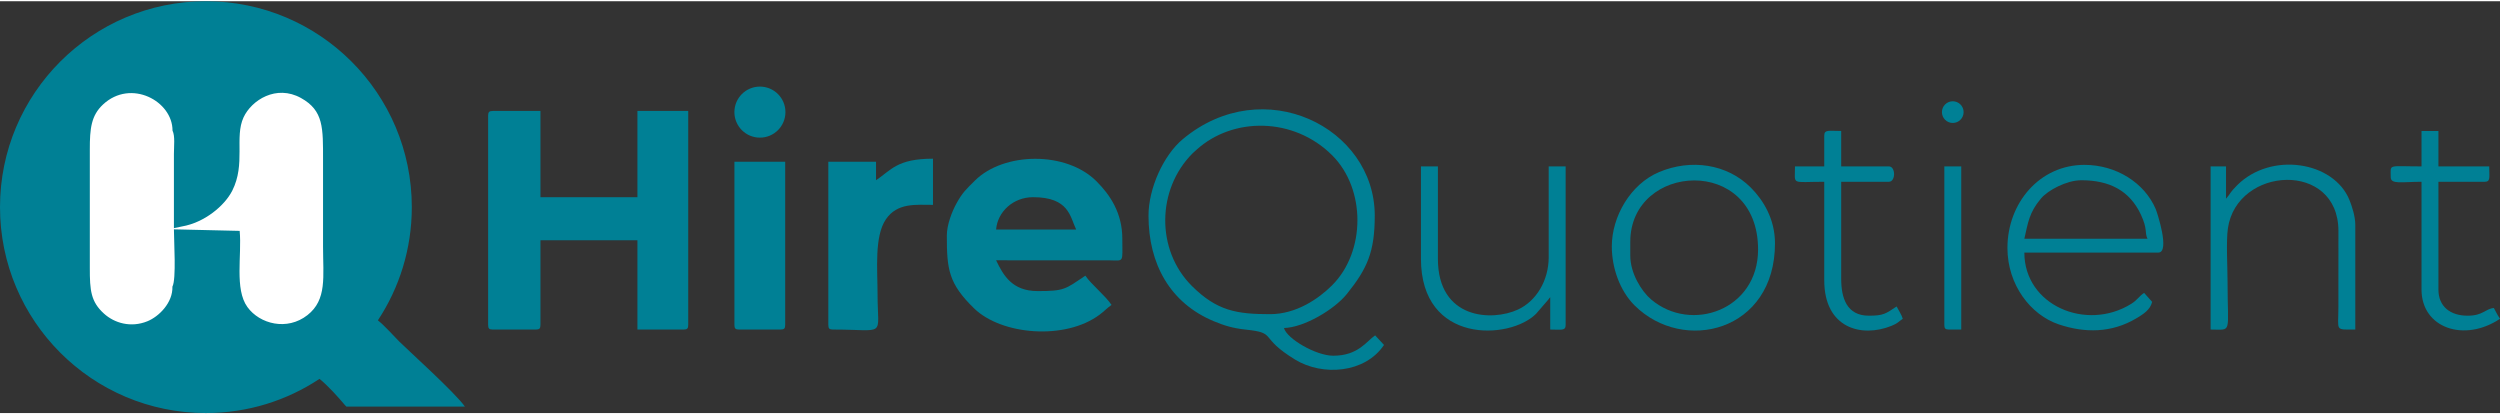
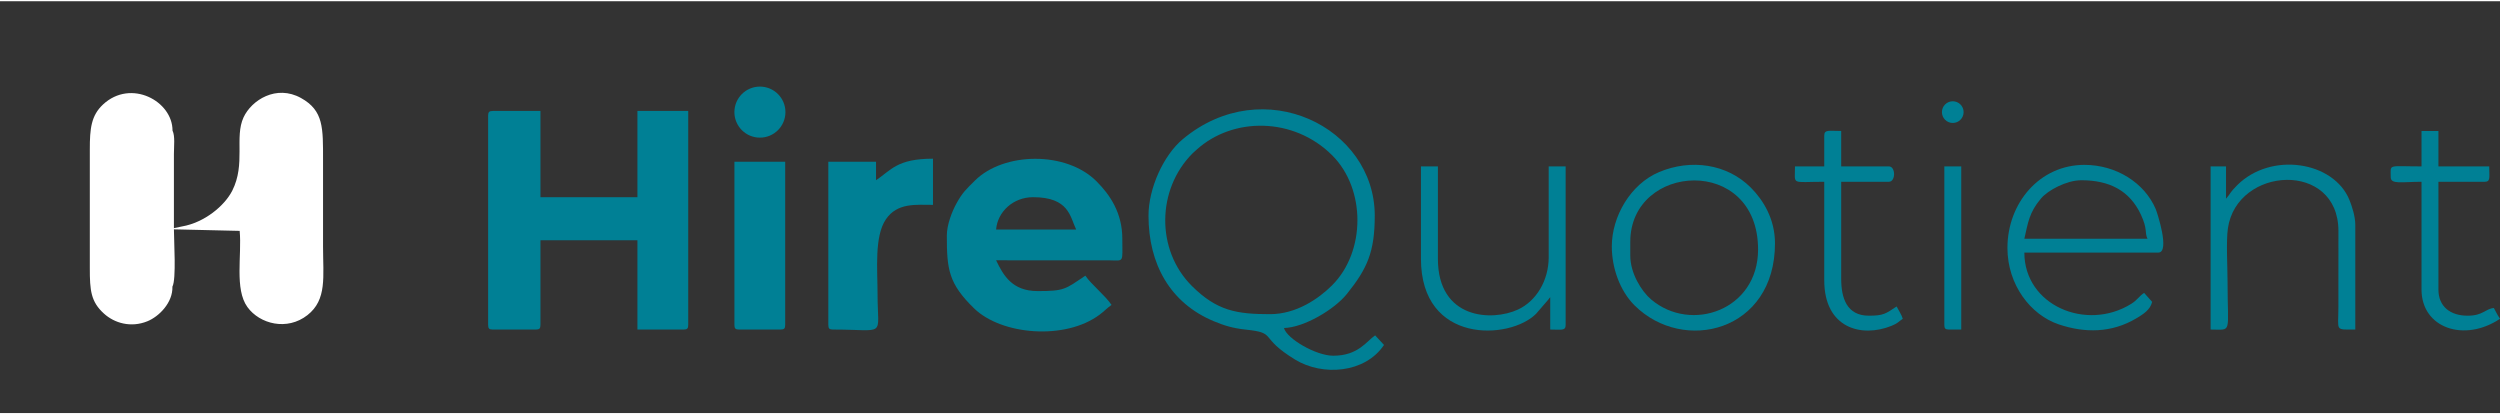
<svg xmlns="http://www.w3.org/2000/svg" xml:space="preserve" width="175px" height="29px" version="1.1" style="shape-rendering:geometricPrecision; text-rendering:geometricPrecision; image-rendering:optimizeQuality; fill-rule:evenodd; clip-rule:evenodd" viewBox="0 0 71.702 11.811">
  <rect x="0" y="0" width="71.702" height="11.811" fill="#333333" stroke="none" />
  <defs>
    <style type="text/css">
   
    .fil0 {fill:#008095}
    .fil1 {fill:white}
   
  </style>
  </defs>
  <g id="Layer_x0020_1">
    <g id="_2372034367968">
-       <path class="fil0" d="M5.905 0c3.262,0 5.906,2.644 5.906,5.905 0,1.2 -0.358,2.316 -0.973,3.247 0.191,0.151 0.444,0.438 0.612,0.607 0.226,0.226 1.605,1.468 1.884,1.867l-3.399 0c-0.015,-0.013 -0.029,-0.028 -0.043,-0.044 -0.177,-0.212 -0.501,-0.573 -0.729,-0.751 -0.934,0.619 -2.054,0.98 -3.258,0.98 -3.261,0 -5.905,-2.644 -5.905,-5.906 0,-3.261 2.644,-5.905 5.905,-5.905z" />
      <path class="fil0" d="M14 3.28l0 6.004c0,0.102 0.03,0.132 0.132,0.132l1.236 0c0.102,0 0.133,-0.03 0.133,-0.132l0 -2.428 2.781 0 0 2.56 1.325 0c0.101,0 0.132,-0.03 0.132,-0.132l0 -6.137 -1.457 0 0 2.473 -2.781 0 0 -2.473 -1.369 0c-0.102,0 -0.132,0.031 -0.132,0.133z" />
      <path class="fil0" d="M29.628 5.62c1.034,0 1.06,0.558 1.237,0.927l-2.296 0c0.042,-0.511 0.493,-0.927 1.059,-0.927zm-2.472 1.103c0,0.959 0.046,1.372 0.783,2.087 0.785,0.764 2.611,0.92 3.601,0.178 0.135,-0.101 0.225,-0.201 0.34,-0.278 -0.181,-0.271 -0.582,-0.587 -0.751,-0.839 -0.581,0.39 -0.597,0.442 -1.368,0.442 -0.732,0 -0.984,-0.449 -1.192,-0.883l3.269 0.002c0.41,0.007 0.351,0.069 0.351,-0.62 0,-0.744 -0.355,-1.261 -0.739,-1.646 -0.874,-0.876 -2.666,-0.841 -3.489,-0.022 -0.246,0.245 -0.356,0.339 -0.532,0.661 -0.121,0.222 -0.273,0.598 -0.273,0.918z" />
      <path class="fil1" d="M6.874 6.586c0.066,0.702 -0.152,1.667 0.222,2.185 0.353,0.488 1.139,0.689 1.721,0.232 0.567,-0.444 0.448,-1.105 0.448,-1.971 0,-0.824 0,-1.648 0,-2.472 0,-0.922 0.021,-1.423 -0.633,-1.785 -0.707,-0.392 -1.417,0.06 -1.647,0.556 -0.264,0.571 0.065,1.336 -0.324,2.103 -0.223,0.437 -0.799,0.914 -1.441,1.025l-0.232 0.049 0 -2.125c0,-0.226 0.037,-0.517 -0.04,-0.672 0.004,-0.847 -1.195,-1.495 -1.994,-0.749 -0.338,0.316 -0.379,0.688 -0.378,1.289l0 3.4c-0.001,0.644 0.03,0.967 0.405,1.307 0.3,0.273 0.771,0.413 1.245,0.221 0.336,-0.136 0.734,-0.536 0.719,-0.994 0.115,-0.212 0.043,-1.304 0.043,-1.643l1.886 0.044z" />
      <path class="fil0" d="M36.427 8.975c-0.954,0 -1.523,-0.093 -2.24,-0.806 -1.042,-1.035 -1.008,-2.78 0.015,-3.804 0.006,-0.006 0.016,-0.015 0.022,-0.021 0.024,-0.023 0.063,-0.057 0.093,-0.084 1.049,-0.951 2.791,-0.937 3.888,0.156 0.978,0.974 0.961,2.774 0,3.732 -0.387,0.386 -1.027,0.827 -1.778,0.827zm-3.487 -2.826c0,1.39 0.621,2.506 1.872,3.028 0.291,0.122 0.549,0.202 0.909,0.24 0.937,0.097 0.349,0.207 1.431,0.865 0.776,0.472 1.996,0.392 2.542,-0.424l-0.254 -0.275c-0.252,0.173 -0.487,0.584 -1.202,0.584 -0.493,0 -1.331,-0.487 -1.413,-0.795 0.576,-0.013 1.448,-0.532 1.804,-0.976 0.586,-0.729 0.8,-1.206 0.8,-2.247 0,-2.532 -3.193,-4.121 -5.505,-2.194 -0.558,0.465 -0.984,1.417 -0.984,2.194z" />
      <path class="fil0" d="M25.125 5.134l0 -0.53 -1.368 0 0 4.68c0,0.102 0.03,0.132 0.132,0.132 1.557,0 1.28,0.249 1.28,-1.015 0,-0.705 -0.096,-1.653 0.239,-2.146 0.328,-0.483 0.866,-0.415 1.351,-0.415l0 -1.324c-1.033,0 -1.201,0.328 -1.634,0.618z" />
      <path class="fil0" d="M21.064 9.284c0,0.102 0.03,0.132 0.132,0.132l1.192 0c0.102,0 0.132,-0.03 0.132,-0.132l0 -4.68 -1.456 0 0 4.68z" />
      <path class="fil0" d="M59.694 5.134c0.81,0 1.387,0.299 1.708,0.985 0.202,0.432 0.101,0.508 0.19,0.693l-3.532 0c0.106,-0.455 0.131,-0.744 0.478,-1.156 0.196,-0.233 0.731,-0.522 1.156,-0.522zm-2.119 1.942c0,1.06 0.667,1.921 1.472,2.192 0.746,0.251 1.514,0.25 2.224,-0.173 0.197,-0.118 0.4,-0.242 0.454,-0.473l-0.23 -0.257c-0.151,0.099 -0.19,0.203 -0.373,0.316 -1.287,0.798 -3.062,0.04 -3.062,-1.472l3.841 0c0.348,0 -0.036,-1.162 -0.074,-1.25 -0.325,-0.759 -1.14,-1.266 -2.045,-1.266 -1.28,0 -2.207,1.09 -2.207,2.383z" />
      <path class="fil0" d="M46.758 7.297l0 -0.397c0,-2.267 3.665,-2.502 3.665,0.221 0,1.736 -1.92,2.404 -3.067,1.432 -0.282,-0.239 -0.598,-0.756 -0.598,-1.256zm-0.53 -0.265c0,0.614 0.229,1.268 0.651,1.69 1.401,1.397 4.029,0.755 4.029,-1.778 0,-0.697 -0.335,-1.241 -0.695,-1.601 -0.678,-0.678 -1.715,-0.829 -2.63,-0.443 -0.817,0.344 -1.355,1.272 -1.355,2.132z" />
      <path class="fil0" d="M63.844 5.664l0 -0.927 -0.442 0 0 4.679c0.631,0 0.486,0.151 0.486,-1.368 0,-0.412 -0.044,-1.164 0.01,-1.535 0.258,-1.783 3.17,-1.948 3.17,0.076l-0.001 2.209c-0.001,0.669 -0.108,0.618 0.485,0.618l0 -3.002c0,-0.247 -0.1,-0.546 -0.168,-0.714 -0.451,-1.111 -2.25,-1.392 -3.22,-0.423 -0.226,0.225 -0.166,0.21 -0.32,0.387z" />
      <path class="fil0" d="M40.754 7.386c0,2.458 2.546,2.334 3.301,1.579l0.348 -0.403c0.065,-0.086 0.019,-0.026 0.059,-0.073l0 0.927c0.317,0 0.442,0.044 0.442,-0.132l0 -4.547 -0.486 0 0 2.604c0,0.668 -0.355,1.258 -0.882,1.502 -0.745,0.345 -2.296,0.282 -2.296,-1.457l0 -2.649 -0.486 0 0 2.649z" />
      <path class="fil0" d="M69.451 4.737c-0.985,0 -0.883,-0.08 -0.883,0.309 0,0.214 0.321,0.132 0.883,0.132l0 3.091c0,1.104 1.227,1.525 2.251,0.838 -0.077,-0.115 -0.109,-0.183 -0.176,-0.309 -0.241,0.02 -0.308,0.221 -0.751,0.221 -0.498,0 -0.839,-0.262 -0.839,-0.75l0 -3.091 1.325 0c0.176,0 0.132,-0.125 0.132,-0.441l-1.457 0 0 -1.016 -0.485 0 0 1.016z" />
      <path class="fil0" d="M52.321 3.854l0 0.883 -0.839 0c0,0.548 -0.131,0.441 0.839,0.441l0 2.826c0,1.372 1.064,1.654 1.926,1.307 0.189,-0.076 0.191,-0.113 0.326,-0.204 -0.029,-0.107 -0.123,-0.25 -0.177,-0.353 -0.312,0.209 -0.377,0.265 -0.795,0.265 -0.634,0 -0.794,-0.505 -0.794,-1.06l0 -2.781 1.368 0c0.198,0 0.198,-0.441 0,-0.441l-1.368 0 0 -1.016c-0.348,0 -0.486,-0.048 -0.486,0.133z" />
      <path class="fil0" d="M55.765 9.284c0,0.102 0.03,0.132 0.132,0.132l0.353 0 0 -4.679 -0.485 0 0 4.547z" />
      <circle class="fil0" cx="21.795" cy="3.18" r="0.732" />
      <circle class="fil0" cx="56.007" cy="3.18" r="0.311" />
    </g>
  </g>
</svg>